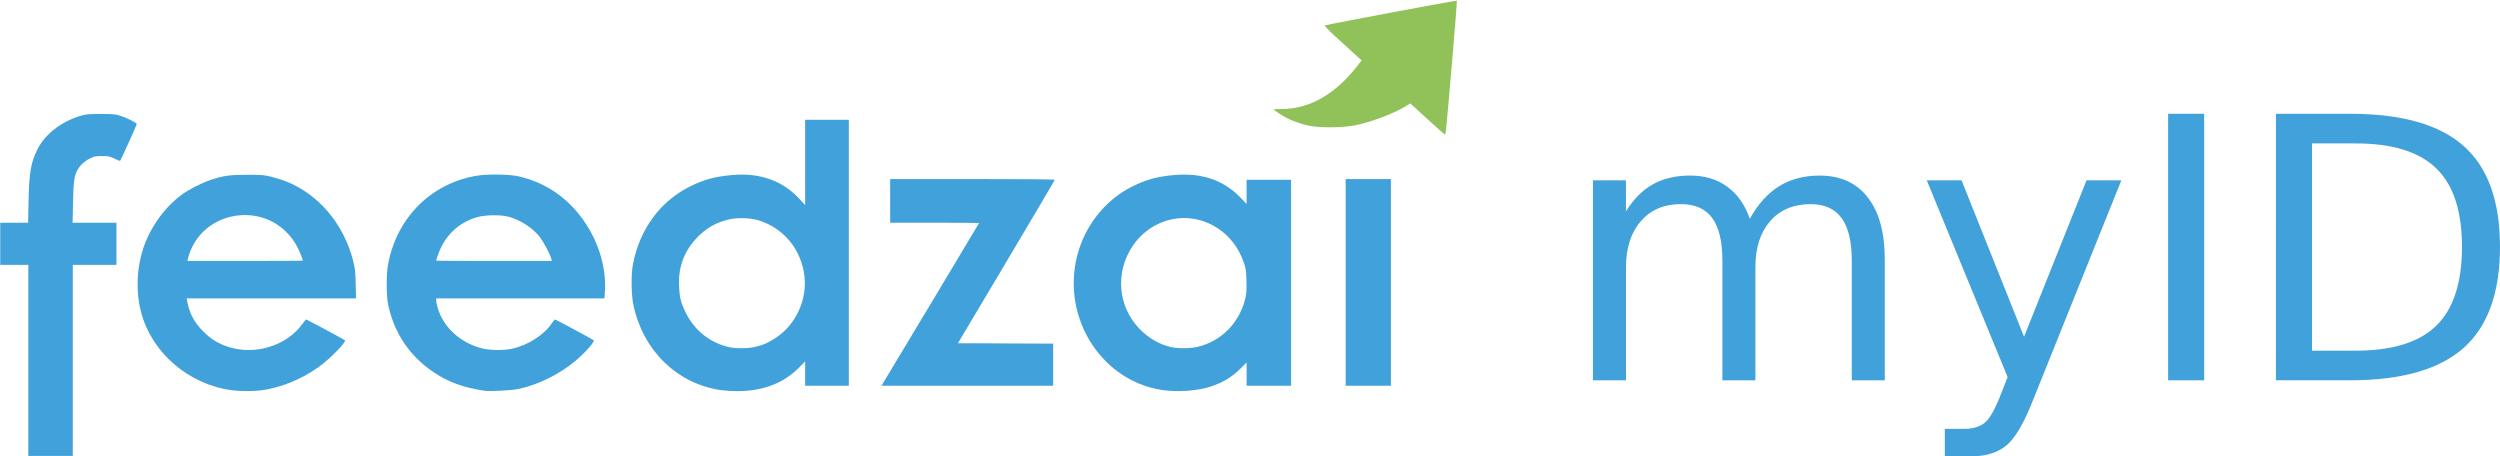
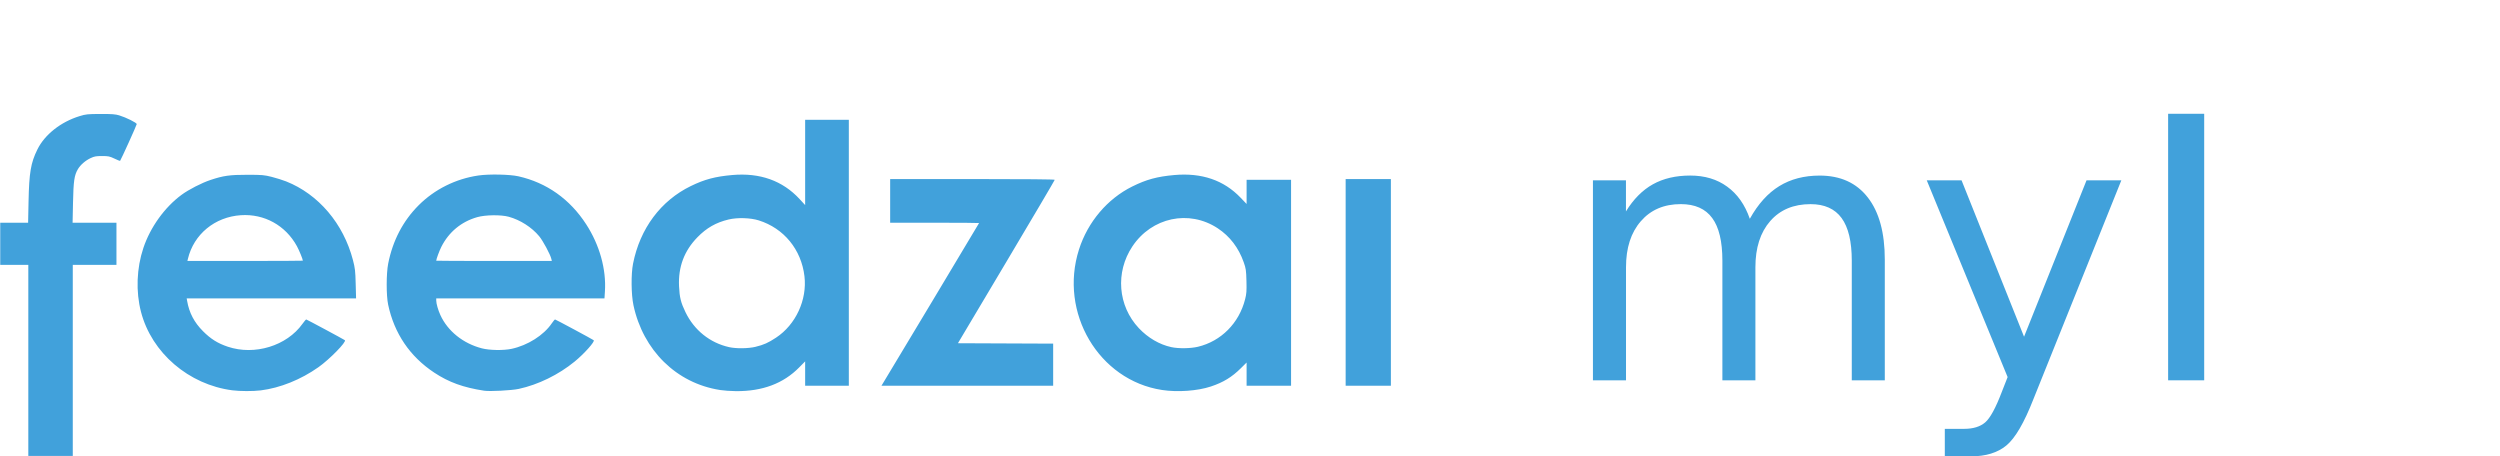
<svg xmlns="http://www.w3.org/2000/svg" xmlns:ns1="http://www.inkscape.org/namespaces/inkscape" xmlns:ns2="http://sodipodi.sourceforge.net/DTD/sodipodi-0.dtd" width="105.026mm" height="19.172mm" viewBox="0 0 105.026 19.172" version="1.1" id="svg5" ns1:version="1.1.2 (0a00cf5339, 2022-02-04)" ns2:docname="myid_logo.svg">
  <ns2:namedview id="namedview7" pagecolor="#ffffff" bordercolor="#666666" borderopacity="1.0" ns1:pageshadow="2" ns1:pageopacity="0.0" ns1:pagecheckerboard="0" ns1:document-units="mm" showgrid="false" showguides="true" ns1:guide-bbox="true" fit-margin-top="0" fit-margin-left="0" fit-margin-right="0" fit-margin-bottom="0" ns1:zoom="1.0998546" ns1:cx="207.30013" ns1:cy="108.65073" ns1:window-width="1551" ns1:window-height="1082" ns1:window-x="2600" ns1:window-y="181" ns1:window-maximized="0" ns1:current-layer="layer1" />
  <defs id="defs2" />
  <g ns1:label="Layer 1" ns1:groupmode="layer" id="layer1" transform="translate(-21.071,-62.16)">
    <path style="fill:#000000;stroke-width:0.065" id="path856" d="" />
    <path style="fill:#000000;stroke-width:0.065" id="path836" d="" />
    <g id="g7903" transform="matrix(0.387,0,0,0.387,10.204,32.801)">
-       <path style="fill:#91c259;fill-opacity:1;stroke-width:0.085" d="m 183.024,88.781 -1.843,-1.689 -0.405,0.249 c -1.374,0.845 -3.809,1.771 -5.607,2.131 -1.309,0.262 -3.883,0.283 -4.992,0.04 -0.814,-0.178 -1.703,-0.482 -2.328,-0.794 -0.523,-0.262 -1.482,-0.884 -1.482,-0.961 0,-0.032 0.41,-0.06 0.91,-0.063 3.009,-0.018 5.782,-1.623 8.198,-4.743 l 0.417,-0.539 -0.351,-0.308 c -0.193,-0.169 -1.118,-1.011 -2.055,-1.871 -1.339,-1.228 -1.672,-1.575 -1.554,-1.617 0.363,-0.129 14.247,-2.732 14.299,-2.681 0.05,0.05 -1.079,13.389 -1.204,14.222 -0.026,0.175 -0.073,0.316 -0.104,0.315 -0.031,-0.001 -0.885,-0.763 -1.899,-1.692 z" id="path1302" />
      <path id="path1260" style="fill:#41a1db;fill-opacity:1;stroke-width:0.085" d="m 31.154,114.986 v -10.372 h -1.524 -1.524 v -2.286 -2.286 h 1.513 1.513 l 0.047,-2.307 c 0.065,-3.144 0.242,-4.191 0.959,-5.645 0.795,-1.615 2.538,-2.993 4.579,-3.62 0.688,-0.212 0.86,-0.229 2.269,-0.234 1.241,-0.004 1.618,0.024 2.032,0.149 0.745,0.226 1.905,0.803 1.905,0.948 0,0.102 -1.725,3.911 -1.81,3.996 -0.015,0.015 -0.29,-0.097 -0.611,-0.25 -0.525,-0.249 -0.661,-0.277 -1.346,-0.277 -0.646,0 -0.834,0.034 -1.238,0.223 -0.572,0.268 -1.111,0.738 -1.388,1.21 -0.386,0.658 -0.476,1.279 -0.525,3.625 l -0.046,2.18 h 2.381 2.381 v 2.286 2.286 h -2.371 -2.371 v 10.372 10.372 h -2.413 -2.413 z m 22.154,3.248 c -4.734,-0.608 -8.766,-4.068 -9.921,-8.511 -0.575,-2.213 -0.481,-4.741 0.258,-6.946 0.754,-2.251 2.31,-4.414 4.146,-5.766 0.78,-0.574 2.18,-1.292 3.146,-1.614 1.401,-0.466 2.089,-0.562 4.008,-0.56 1.595,0.002 1.808,0.02 2.63,0.227 0.492,0.124 1.197,0.345 1.566,0.491 3.509,1.389 6.223,4.584 7.252,8.535 0.23,0.882 0.262,1.16 0.299,2.576 l 0.042,1.587 h -9.194 -9.194 l 0.048,0.275 c 0.225,1.294 0.766,2.327 1.723,3.287 0.841,0.844 1.601,1.32 2.697,1.687 2.909,0.975 6.396,-0.095 8.101,-2.484 0.186,-0.261 0.37,-0.475 0.409,-0.476 0.052,-0.001 4.032,2.135 4.192,2.251 0.22,0.159 -1.651,2.072 -2.865,2.93 -1.914,1.352 -4.164,2.256 -6.263,2.518 -0.832,0.103 -2.246,0.1 -3.079,-0.007 z m 7.649,-14.073 c 0,-0.149 -0.403,-1.132 -0.645,-1.574 -1.235,-2.257 -3.543,-3.532 -6.086,-3.363 -2.826,0.188 -5.111,2.07 -5.747,4.733 l -0.056,0.233 h 6.267 c 3.447,0 6.267,-0.013 6.267,-0.029 z m 19.685,14.116 c -2.271,-0.348 -3.846,-0.919 -5.428,-1.967 -2.644,-1.752 -4.336,-4.249 -5,-7.378 -0.21,-0.992 -0.208,-3.367 0.004,-4.445 0.495,-2.51 1.61,-4.645 3.315,-6.348 1.727,-1.725 4.019,-2.867 6.474,-3.225 1.161,-0.169 3.415,-0.124 4.352,0.088 3.07,0.695 5.583,2.475 7.354,5.209 1.456,2.248 2.19,4.88 2.034,7.288 l -0.049,0.756 H 84.567 75.435 l 0.001,0.233 c 0.001,0.336 0.2,1.034 0.449,1.577 0.799,1.744 2.468,3.084 4.503,3.612 0.834,0.217 2.338,0.242 3.219,0.055 1.752,-0.373 3.494,-1.475 4.369,-2.766 0.157,-0.232 0.318,-0.422 0.358,-0.424 0.06,-0.002 4.084,2.16 4.196,2.254 0.159,0.134 -1.033,1.47 -2.067,2.315 -1.75,1.432 -3.952,2.509 -6.066,2.968 -0.773,0.168 -3.136,0.292 -3.755,0.197 z m 7.286,-14.32 c -0.117,-0.488 -0.902,-1.948 -1.316,-2.448 -0.806,-0.973 -2.048,-1.769 -3.303,-2.115 -0.838,-0.232 -2.538,-0.211 -3.425,0.042 -1.73,0.493 -3.085,1.615 -3.899,3.231 -0.218,0.433 -0.55,1.337 -0.55,1.497 0,0.015 2.824,0.027 6.275,0.027 h 6.275 z m 18.298,14.239 c -4.704,-0.732 -8.34,-4.299 -9.383,-9.207 -0.246,-1.155 -0.267,-3.372 -0.043,-4.503 0.753,-3.813 3.01,-6.842 6.279,-8.429 1.493,-0.725 2.631,-1.028 4.477,-1.193 3.017,-0.27 5.484,0.611 7.332,2.617 l 0.594,0.645 v -4.63 -4.63 h 2.371 2.371 v 14.436 14.436 h -2.371 -2.371 v -1.324 -1.324 l -0.645,0.655 c -1.722,1.751 -3.993,2.602 -6.875,2.578 -0.544,-0.005 -1.325,-0.06 -1.736,-0.124 z m 3.88,-4.688 c 0.879,-0.212 1.368,-0.43 2.218,-0.991 2.141,-1.413 3.386,-4.105 3.084,-6.667 -0.342,-2.897 -2.229,-5.204 -4.963,-6.063 -0.901,-0.283 -2.321,-0.325 -3.277,-0.096 -1.364,0.326 -2.391,0.912 -3.382,1.931 -1.437,1.476 -2.09,3.217 -1.993,5.315 0.056,1.209 0.195,1.771 0.696,2.809 0.946,1.962 2.659,3.336 4.74,3.801 0.77,0.172 2.081,0.155 2.879,-0.037 z m 44.111,4.688 c -6.866,-1.048 -11.203,-8.395 -9.006,-15.256 0.957,-2.989 3.08,-5.496 5.789,-6.836 1.526,-0.756 2.694,-1.073 4.555,-1.24 2.971,-0.266 5.378,0.557 7.197,2.46 l 0.652,0.682 v -1.311 -1.311 h 2.413 2.413 v 11.176 11.176 h -2.413 -2.413 v -1.26 -1.26 l -0.614,0.61 c -0.977,0.971 -1.91,1.542 -3.261,1.992 -1.45,0.483 -3.616,0.638 -5.312,0.379 z m 3.904,-4.69 c 2.519,-0.604 4.466,-2.565 5.121,-5.158 0.154,-0.609 0.174,-0.891 0.145,-1.99 -0.031,-1.163 -0.058,-1.348 -0.294,-2.019 -0.558,-1.586 -1.508,-2.827 -2.827,-3.697 -3.112,-2.05 -7.16,-1.187 -9.264,1.974 -1.864,2.801 -1.573,6.455 0.705,8.872 0.988,1.048 2.236,1.778 3.52,2.057 0.787,0.171 2.09,0.153 2.896,-0.04 z m -34.188,3.955 c 1.098,-1.806 10.43,-17.36 10.43,-17.386 0,-0.019 -2.172,-0.034 -4.826,-0.034 h -4.826 v -2.371 -2.371 h 8.932 c 5.769,0 8.932,0.029 8.932,0.083 0,0.046 -2.364,4.056 -5.254,8.911 l -5.254,8.828 5.169,0.022 5.169,0.022 v 2.285 2.285 h -9.32 -9.32 z m 50.223,-10.943 V 95.301 h 2.455 2.455 v 11.218 11.218 h -2.455 -2.455 z" />
    </g>
    <path style="fill:#000000;stroke-width:0.085" id="path1222" d="" />
    <g aria-label="myID" id="text9133" style="font-size:15.36px;line-height:1.25;fill:#41a1db;stroke-width:0.384">
      <path d="m 94.583,71.35 q 0.517,-0.93 1.237,-1.372 0.72,-0.442 1.695,-0.442 1.312,0 2.025,0.922 0.712,0.915 0.712,2.61 v 5.07 h -1.387 v -5.025 q 0,-1.207 -0.427,-1.792 -0.427,-0.585 -1.305,-0.585 -1.072,0 -1.695,0.712 -0.622,0.712 -0.622,1.942 v 4.747 h -1.387 v -5.025 q 0,-1.215 -0.427,-1.792 -0.427,-0.585 -1.32,-0.585 -1.057,0 -1.68,0.72 -0.622,0.712 -0.622,1.935 v 4.747 H 87.991 V 69.737 h 1.387 v 1.305 q 0.472,-0.772 1.132,-1.14 0.66,-0.367 1.567,-0.367 0.915,0 1.552,0.465 0.645,0.465 0.952,1.35 z" id="path14054" />
      <path d="m 106.5,78.917 q -0.585,1.5 -1.14,1.957 -0.555,0.457 -1.485,0.457 h -1.102 v -1.155 h 0.81 q 0.57,0 0.885,-0.27 0.315,-0.27 0.697,-1.275 l 0.247,-0.63 -3.397,-8.265 h 1.462 l 2.625,6.57 2.625,-6.57 h 1.462 z" id="path14056" />
-       <path d="m 112.155,66.94 h 1.515 v 11.197 h -1.515 z" id="path14058" />
-       <path d="m 118.2,68.185 v 8.707 H 120.03 q 2.317,0 3.39,-1.05 1.08,-1.05 1.08,-3.315 0,-2.25 -1.08,-3.292 -1.072,-1.05 -3.39,-1.05 z m -1.515,-1.245 h 3.112 q 3.255,0 4.777,1.357 1.522,1.35 1.522,4.23 0,2.895 -1.53,4.252 -1.53,1.357 -4.77,1.357 h -3.112 z" id="path14060" />
+       <path d="m 112.155,66.94 h 1.515 v 11.197 h -1.515 " id="path14058" />
    </g>
  </g>
</svg>